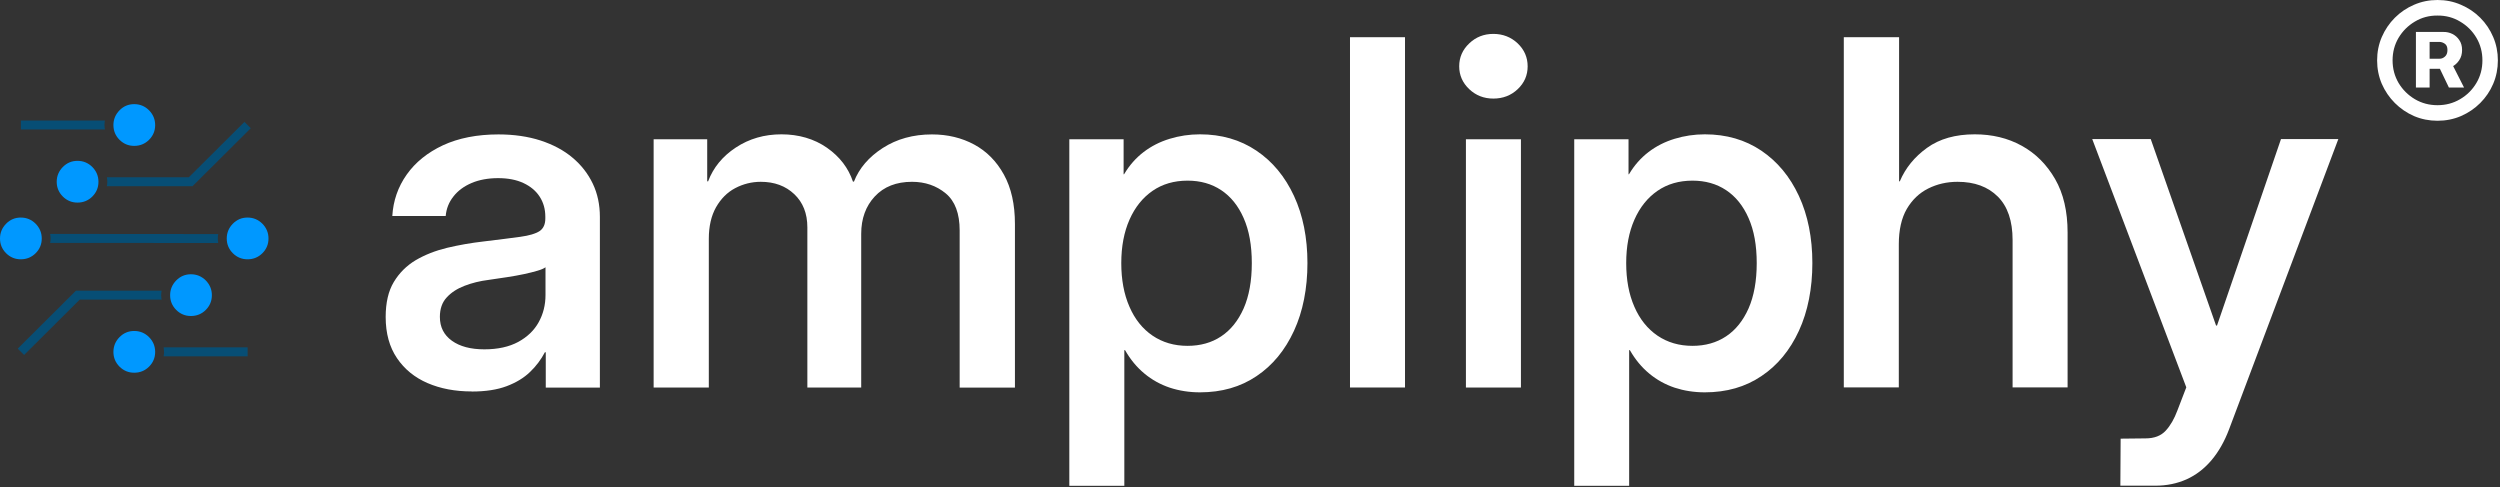
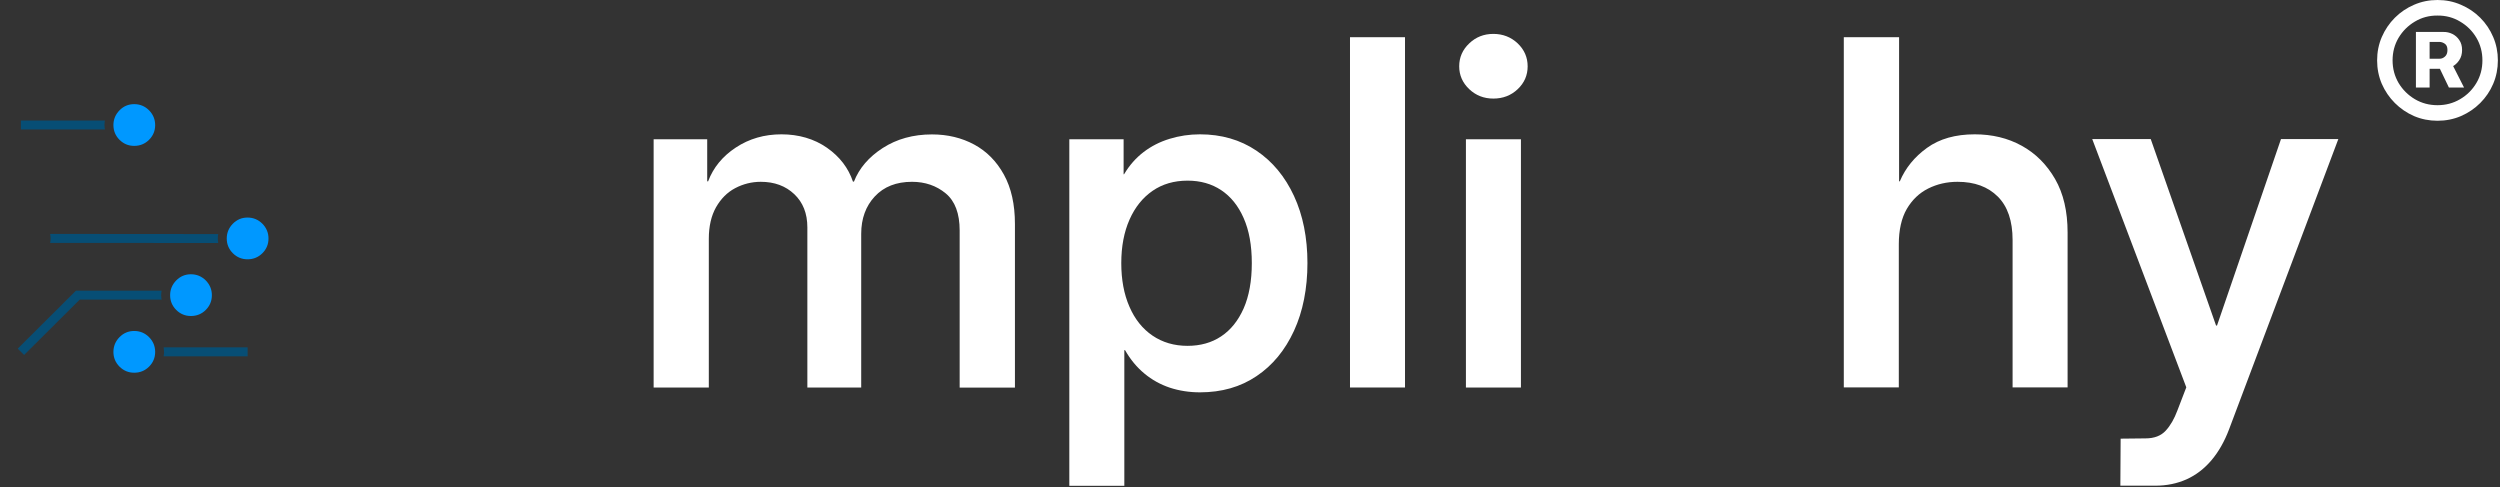
<svg xmlns="http://www.w3.org/2000/svg" width="590" height="115" viewBox="0 0 590 115" fill="none">
  <rect x="0" y="0" width="590" height="115" fill="#333333" stroke="none" />
-   <path d="M111.316 92.38C107.426 92.38 103.959 91.725 100.914 90.414C97.87 89.103 95.459 87.137 93.683 84.515C91.907 81.894 91.019 78.659 91.019 74.811C91.019 71.449 91.654 68.679 92.943 66.544C94.233 64.409 95.946 62.696 98.102 61.406C100.259 60.138 102.732 59.165 105.502 58.489C108.272 57.833 111.147 57.326 114.107 56.987C117.765 56.543 120.661 56.184 122.797 55.888C124.911 55.592 126.433 55.148 127.343 54.535C128.252 53.922 128.696 52.928 128.696 51.575V51.131C128.696 49.355 128.252 47.79 127.364 46.416C126.476 45.042 125.207 43.985 123.537 43.202C121.867 42.42 119.879 42.04 117.553 42.04C115.228 42.04 113.113 42.42 111.316 43.181C109.519 43.942 108.082 44.999 107.024 46.353C105.946 47.706 105.333 49.249 105.185 50.983H92.584C92.795 47.367 93.937 44.09 95.988 41.194C98.039 38.297 100.893 35.993 104.551 34.28C108.208 32.589 112.585 31.722 117.638 31.722C121.296 31.722 124.615 32.208 127.575 33.16C130.535 34.132 133.051 35.464 135.123 37.219C137.195 38.953 138.781 41.004 139.901 43.35C141.022 45.697 141.572 48.319 141.572 51.194V91.471H128.801V83.141H128.59C127.702 84.832 126.539 86.397 125.101 87.771C123.664 89.167 121.824 90.287 119.583 91.133C117.342 91.979 114.593 92.401 111.338 92.401L111.316 92.38ZM114.319 82.443C117.49 82.443 120.154 81.851 122.311 80.688C124.446 79.525 126.074 77.961 127.131 76.037C128.209 74.092 128.738 71.957 128.738 69.631V63.077C128.336 63.373 127.702 63.647 126.814 63.901C125.947 64.155 124.89 64.43 123.685 64.683C122.459 64.937 121.148 65.191 119.71 65.402C118.293 65.614 116.813 65.846 115.291 66.058C113.261 66.311 111.38 66.776 109.625 67.453C107.87 68.13 106.475 69.039 105.418 70.202C104.339 71.365 103.811 72.887 103.811 74.79C103.811 77.2 104.762 79.06 106.644 80.413C108.526 81.767 111.084 82.443 114.297 82.443H114.319Z" fill="white" />
  <path d="M154.257 91.45V32.864H166.9V42.801H167.112C168.338 39.545 170.516 36.881 173.666 34.809C176.816 32.737 180.389 31.701 184.428 31.701C188.466 31.701 192.145 32.758 195.168 34.872C198.191 36.987 200.221 39.651 201.299 42.864H201.532C202.758 39.714 205.021 37.071 208.319 34.936C211.638 32.8 215.507 31.722 219.947 31.722C223.647 31.722 226.967 32.526 229.906 34.111C232.844 35.697 235.191 38.065 236.925 41.215C238.659 44.365 239.525 48.234 239.525 52.865V91.471H226.48V54.408C226.48 50.37 225.381 47.452 223.182 45.634C220.983 43.816 218.319 42.907 215.233 42.907C211.533 42.907 208.615 44.048 206.458 46.353C204.323 48.636 203.245 51.596 203.245 55.169V91.45H190.538V53.668C190.538 50.37 189.502 47.769 187.451 45.824C185.4 43.879 182.757 42.907 179.544 42.907C177.408 42.907 175.379 43.414 173.497 44.408C171.615 45.401 170.114 46.924 168.972 48.932C167.852 50.941 167.281 53.414 167.281 56.332V91.45H154.236H154.257Z" fill="white" />
  <path d="M252.359 114.623V32.864H265.172V41.131H265.277C266.525 39.016 268.068 37.283 269.886 35.887C271.705 34.492 273.755 33.456 276.039 32.758C278.322 32.06 280.711 31.701 283.185 31.701C288.259 31.701 292.699 32.991 296.505 35.549C300.311 38.107 303.271 41.68 305.385 46.247C307.499 50.814 308.556 56.1 308.556 62.083C308.556 68.066 307.499 73.479 305.385 78.067C303.271 82.655 300.332 86.228 296.547 88.765C292.763 91.323 288.302 92.592 283.206 92.592C280.648 92.592 278.28 92.211 276.081 91.493C273.882 90.752 271.874 89.653 270.098 88.173C268.301 86.693 266.778 84.854 265.51 82.634H265.341V114.644H252.359V114.623ZM280.267 81.619C283.291 81.619 285.955 80.879 288.196 79.378C290.458 77.877 292.213 75.678 293.503 72.781C294.771 69.885 295.427 66.311 295.427 62.104C295.427 57.897 294.792 54.387 293.503 51.469C292.234 48.573 290.458 46.374 288.196 44.873C285.934 43.372 283.291 42.632 280.267 42.632C277.096 42.632 274.326 43.435 272.001 45.042C269.675 46.649 267.857 48.911 266.567 51.829C265.277 54.746 264.622 58.172 264.622 62.083C264.622 65.994 265.256 69.441 266.546 72.379C267.814 75.318 269.633 77.602 272.001 79.209C274.369 80.815 277.117 81.619 280.267 81.619Z" fill="white" />
  <path d="M331.581 8.782V91.45H318.599V8.782H331.581Z" fill="white" />
  <path d="M352.427 23.265C350.208 23.265 348.305 22.525 346.74 21.045C345.176 19.565 344.372 17.768 344.372 15.654C344.372 13.539 345.154 11.742 346.74 10.241C348.305 8.74 350.208 8 352.427 8C354.647 8 356.593 8.74 358.178 10.241C359.743 11.742 360.525 13.539 360.525 15.654C360.525 17.768 359.743 19.565 358.178 21.045C356.614 22.525 354.69 23.265 352.427 23.265ZM345.958 91.45V32.864H358.939V91.45H345.958Z" fill="white" />
-   <path d="M371.519 114.623V32.864H384.332V41.131H384.437C385.685 39.016 387.228 37.283 389.047 35.887C390.865 34.492 392.916 33.456 395.199 32.758C397.482 32.06 399.872 31.701 402.345 31.701C407.42 31.701 411.86 32.991 415.665 35.549C419.471 38.128 422.431 41.68 424.545 46.247C426.659 50.814 427.717 56.1 427.717 62.083C427.717 68.066 426.659 73.479 424.545 78.067C422.431 82.655 419.492 86.228 415.686 88.765C411.902 91.323 407.441 92.592 402.345 92.592C399.787 92.592 397.419 92.211 395.22 91.493C393.021 90.752 391.013 89.653 389.237 88.173C387.44 86.693 385.917 84.854 384.649 82.634H384.48V114.644H371.498L371.519 114.623ZM399.428 81.619C402.451 81.619 405.094 80.879 407.356 79.378C409.618 77.877 411.373 75.678 412.663 72.781C413.931 69.885 414.587 66.311 414.587 62.104C414.587 57.897 413.953 54.387 412.663 51.469C411.394 48.573 409.618 46.374 407.356 44.873C405.094 43.372 402.451 42.632 399.428 42.632C396.256 42.632 393.486 43.435 391.161 45.042C388.835 46.649 387.017 48.911 385.727 51.829C384.437 54.746 383.782 58.172 383.782 62.083C383.782 65.994 384.416 69.441 385.706 72.379C386.975 75.318 388.814 77.602 391.161 79.209C393.529 80.815 396.277 81.619 399.428 81.619Z" fill="white" />
  <path d="M448.119 57.643V91.429H435.138V8.782H448.183V42.801H448.352C449.684 39.651 451.819 37.029 454.779 34.893C457.739 32.758 461.482 31.701 466.048 31.701C470.15 31.701 473.85 32.589 477.106 34.386C480.383 36.183 483.005 38.805 484.992 42.23C486.98 45.676 487.952 49.884 487.952 54.873V91.429H474.971V56.649C474.971 52.146 473.808 48.721 471.482 46.395C469.156 44.069 465.985 42.907 461.989 42.907C459.473 42.907 457.168 43.435 455.054 44.492C452.94 45.549 451.27 47.156 450.001 49.313C448.754 51.469 448.119 54.26 448.119 57.664V57.643Z" fill="white" />
  <path d="M508.672 114.622H500.405L500.469 103.523L506.346 103.459C508.418 103.459 510.004 102.846 511.125 101.62C512.245 100.393 513.133 98.829 513.852 96.905L515.966 91.408L493.766 32.821H507.573L522.986 76.819H523.218L538.314 32.821H551.845L526.051 101.345C524.973 104.199 523.599 106.609 521.907 108.618C520.216 110.605 518.271 112.106 516.03 113.121C513.789 114.115 511.336 114.622 508.672 114.622Z" fill="white" />
  <path d="M31.672 34.428C30.319 34.428 29.156 33.942 28.204 32.991C27.253 32.039 26.767 30.876 26.767 29.523C26.767 28.17 27.253 27.007 28.204 26.035C29.156 25.062 30.319 24.576 31.672 24.576C33.025 24.576 34.209 25.062 35.181 26.035C36.133 27.007 36.619 28.17 36.619 29.523C36.619 30.876 36.133 32.039 35.181 32.991C34.23 33.942 33.046 34.428 31.672 34.428Z" fill="#0098FF" />
  <path d="M24.652 29.523C24.652 29.164 24.695 28.805 24.758 28.445H4.926V30.559H24.758C24.716 30.221 24.652 29.883 24.652 29.523Z" fill="#074E75" />
  <path d="M45.055 74.578C43.702 74.578 42.539 74.092 41.588 73.141C40.636 72.189 40.15 71.026 40.15 69.673C40.15 68.32 40.636 67.157 41.588 66.185C42.539 65.212 43.702 64.726 45.055 64.726C46.408 64.726 47.592 65.212 48.565 66.185C49.516 67.157 50.002 68.32 50.002 69.673C50.002 71.026 49.516 72.189 48.565 73.141C47.613 74.092 46.429 74.578 45.055 74.578Z" fill="#0098FF" />
  <path d="M38.036 69.673C38.036 69.314 38.078 68.954 38.141 68.595H17.929L4.186 82.274L5.687 83.775L18.817 70.709H38.141C38.099 70.371 38.036 70.033 38.036 69.673Z" fill="#074E75" />
-   <path d="M18.288 47.812C16.935 47.812 15.772 47.326 14.821 46.374C13.87 45.423 13.383 44.26 13.383 42.907C13.383 41.554 13.87 40.391 14.821 39.418C15.772 38.446 16.935 37.959 18.288 37.959C19.642 37.959 20.826 38.446 21.798 39.418C22.75 40.391 23.236 41.554 23.236 42.907C23.236 44.26 22.75 45.423 21.798 46.374C20.847 47.326 19.663 47.812 18.288 47.812Z" fill="#0098FF" />
-   <path d="M57.699 28.762L44.569 41.828H25.223C25.266 42.188 25.329 42.526 25.329 42.906C25.329 43.287 25.287 43.604 25.223 43.942H45.436L59.178 30.263L57.677 28.762H57.699Z" fill="#074E75" />
  <path d="M58.417 61.195C57.064 61.195 55.901 60.709 54.95 59.757C53.998 58.806 53.512 57.643 53.512 56.29C53.512 54.937 53.998 53.774 54.95 52.801C55.901 51.829 57.064 51.343 58.417 51.343C59.77 51.343 60.954 51.829 61.927 52.801C62.878 53.774 63.365 54.937 63.365 56.29C63.365 57.643 62.878 58.806 61.927 59.757C60.976 60.709 59.792 61.195 58.417 61.195Z" fill="#0098FF" />
-   <path d="M4.905 61.195C3.552 61.195 2.389 60.709 1.438 59.757C0.486 58.806 0 57.643 0 56.29C0 54.937 0.486 53.774 1.438 52.801C2.389 51.829 3.552 51.343 4.905 51.343C6.258 51.343 7.442 51.829 8.415 52.801C9.366 53.774 9.852 54.937 9.852 56.29C9.852 57.643 9.366 58.806 8.415 59.757C7.463 60.709 6.279 61.195 4.905 61.195Z" fill="#0098FF" />
  <path d="M51.504 55.233H44.992L18.309 55.212H11.84C11.903 55.571 11.946 55.93 11.946 56.29C11.946 56.649 11.903 56.987 11.84 57.326H18.309L44.992 57.347H51.504C51.461 56.987 51.398 56.649 51.398 56.29C51.398 55.93 51.44 55.571 51.504 55.233Z" fill="#074E75" />
  <path d="M31.672 87.962C30.319 87.962 29.156 87.475 28.204 86.524C27.253 85.573 26.767 84.41 26.767 83.056C26.767 81.703 27.253 80.54 28.204 79.568C29.156 78.595 30.319 78.109 31.672 78.109C33.025 78.109 34.209 78.595 35.181 79.568C36.133 80.54 36.619 81.703 36.619 83.056C36.619 84.41 36.133 85.573 35.181 86.524C34.23 87.475 33.046 87.962 31.672 87.962Z" fill="#0098FF" />
  <path d="M38.607 81.978C38.649 82.338 38.712 82.676 38.712 83.056C38.712 83.437 38.67 83.754 38.607 84.092H58.438V81.978H38.607Z" fill="#074E75" />
  <path d="M570.157 20.663V7.541H576.645C577.379 7.524 578.081 7.679 578.75 8.006C579.419 8.332 579.966 8.814 580.39 9.45C580.831 10.087 581.051 10.87 581.051 11.801C581.051 12.747 580.823 13.555 580.366 14.225C579.925 14.894 579.362 15.4 578.677 15.742C577.991 16.069 577.265 16.232 576.498 16.232H571.944V13.857H575.714C576.171 13.874 576.596 13.71 576.987 13.368C577.395 13.025 577.599 12.503 577.599 11.801C577.599 11.099 577.395 10.609 576.987 10.332C576.596 10.054 576.179 9.907 575.739 9.891H573.388V20.663H570.157ZM578.407 14.543L581.517 20.663H577.942L575.004 14.543H578.407ZM575.249 28.498C573.29 28.498 571.446 28.131 569.716 27.396C568.002 26.645 566.492 25.617 565.187 24.311C563.881 23.006 562.853 21.496 562.102 19.782C561.367 18.052 561 16.208 561 14.249C561 12.29 561.367 10.454 562.102 8.74C562.853 7.01 563.881 5.492 565.187 4.187C566.492 2.881 568.002 1.861 569.716 1.126C571.446 0.375 573.29 0 575.249 0C577.224 0 579.068 0.375 580.782 1.126C582.512 1.861 584.03 2.881 585.336 4.187C586.642 5.492 587.662 7.01 588.396 8.74C589.131 10.454 589.498 12.29 589.498 14.249C589.498 16.208 589.131 18.052 588.396 19.782C587.662 21.496 586.642 23.006 585.336 24.311C584.03 25.617 582.512 26.645 580.782 27.396C579.068 28.131 577.224 28.498 575.249 28.498ZM575.249 24.826C577.208 24.826 578.987 24.352 580.586 23.406C582.202 22.459 583.483 21.186 584.43 19.586C585.377 17.987 585.85 16.208 585.85 14.249C585.85 12.29 585.377 10.511 584.43 8.912C583.483 7.312 582.202 6.039 580.586 5.092C578.987 4.129 577.208 3.656 575.249 3.672C573.29 3.656 571.511 4.129 569.912 5.092C568.312 6.039 567.031 7.312 566.068 8.912C565.121 10.511 564.648 12.29 564.648 14.249C564.648 16.191 565.121 17.97 566.068 19.586C567.031 21.186 568.312 22.459 569.912 23.406C571.511 24.352 573.29 24.826 575.249 24.826Z" fill="white" />
</svg>